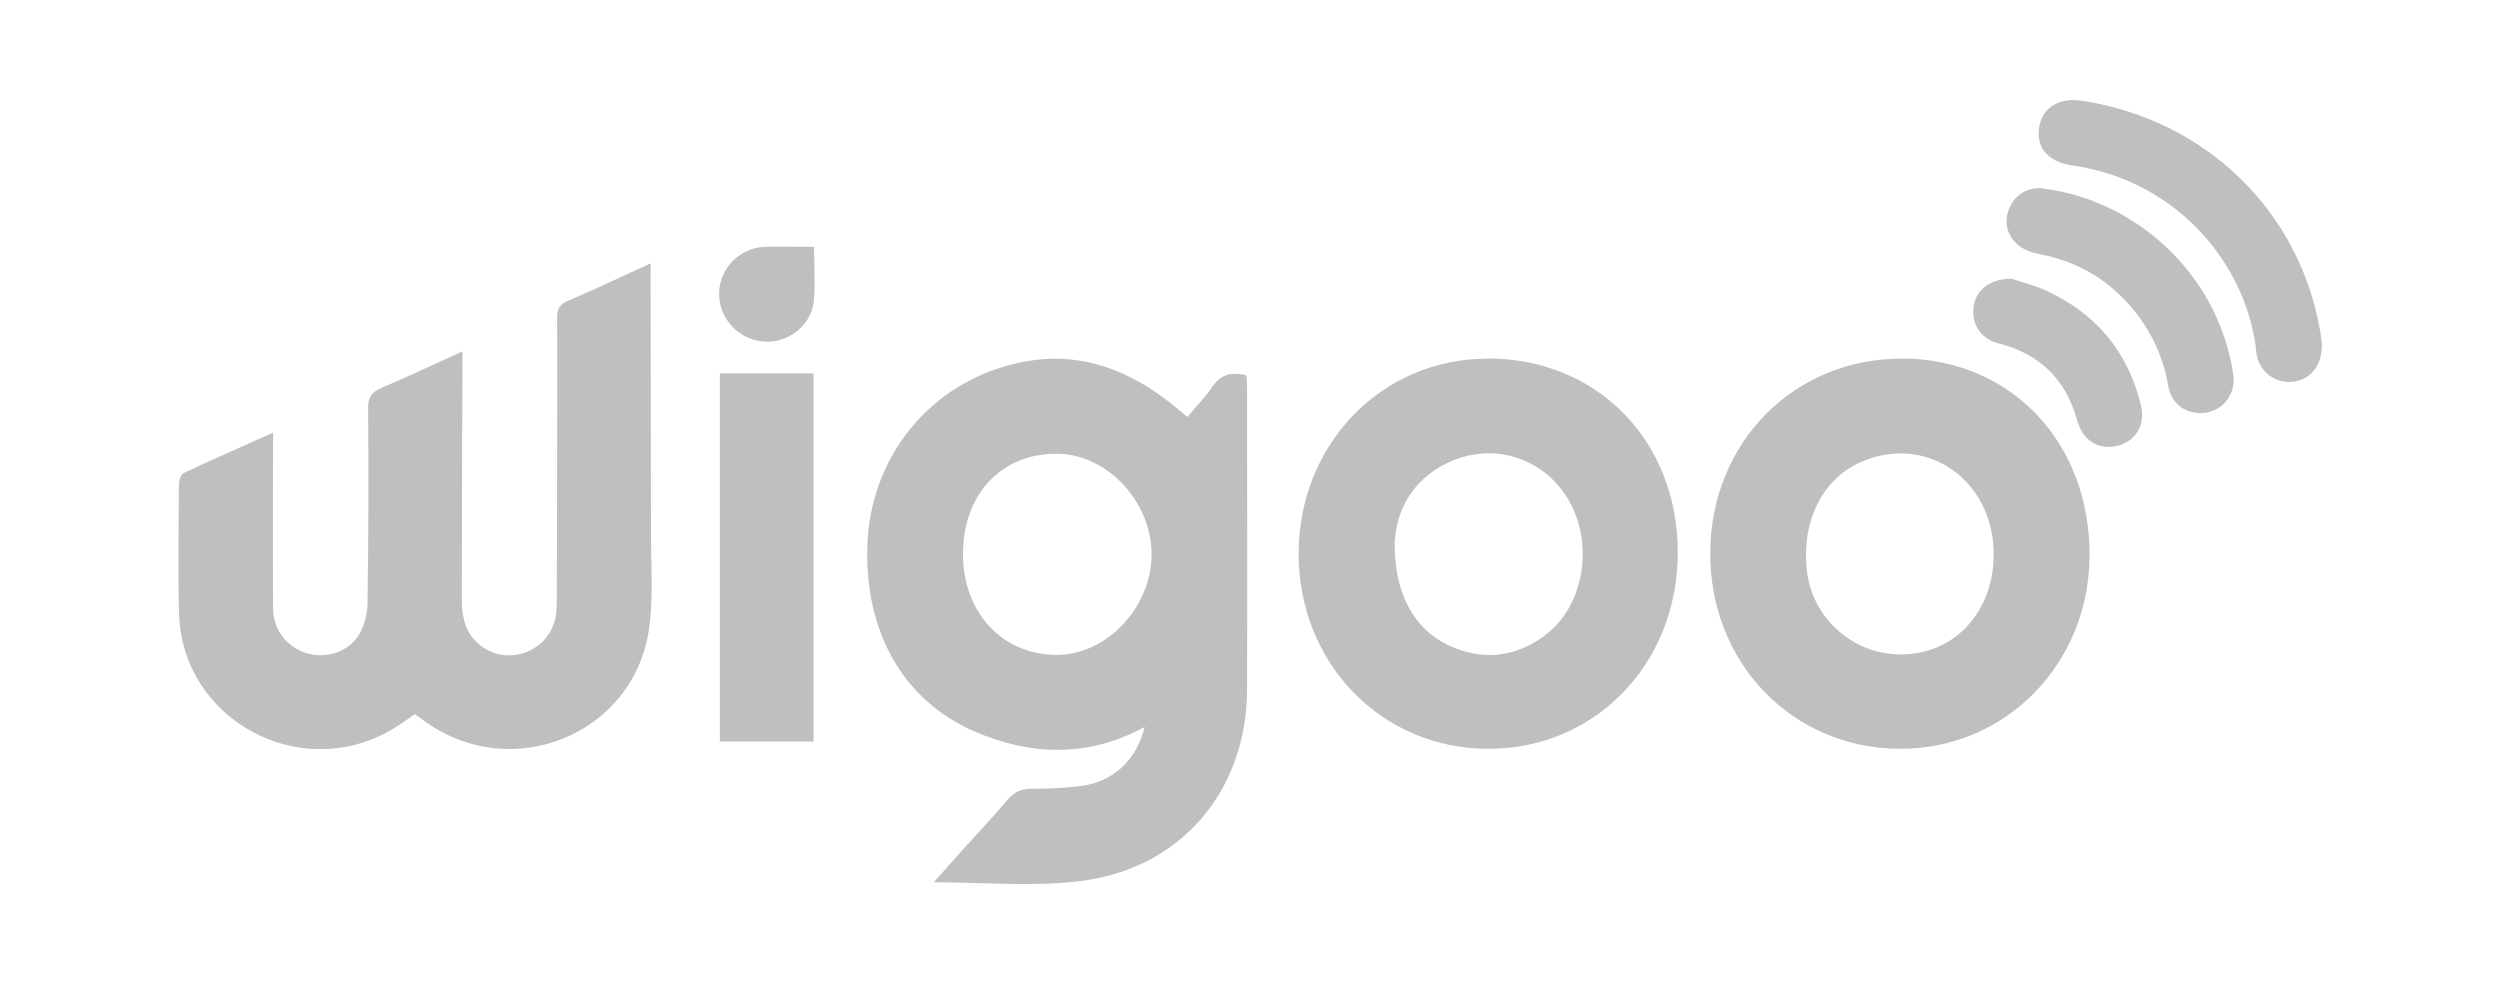
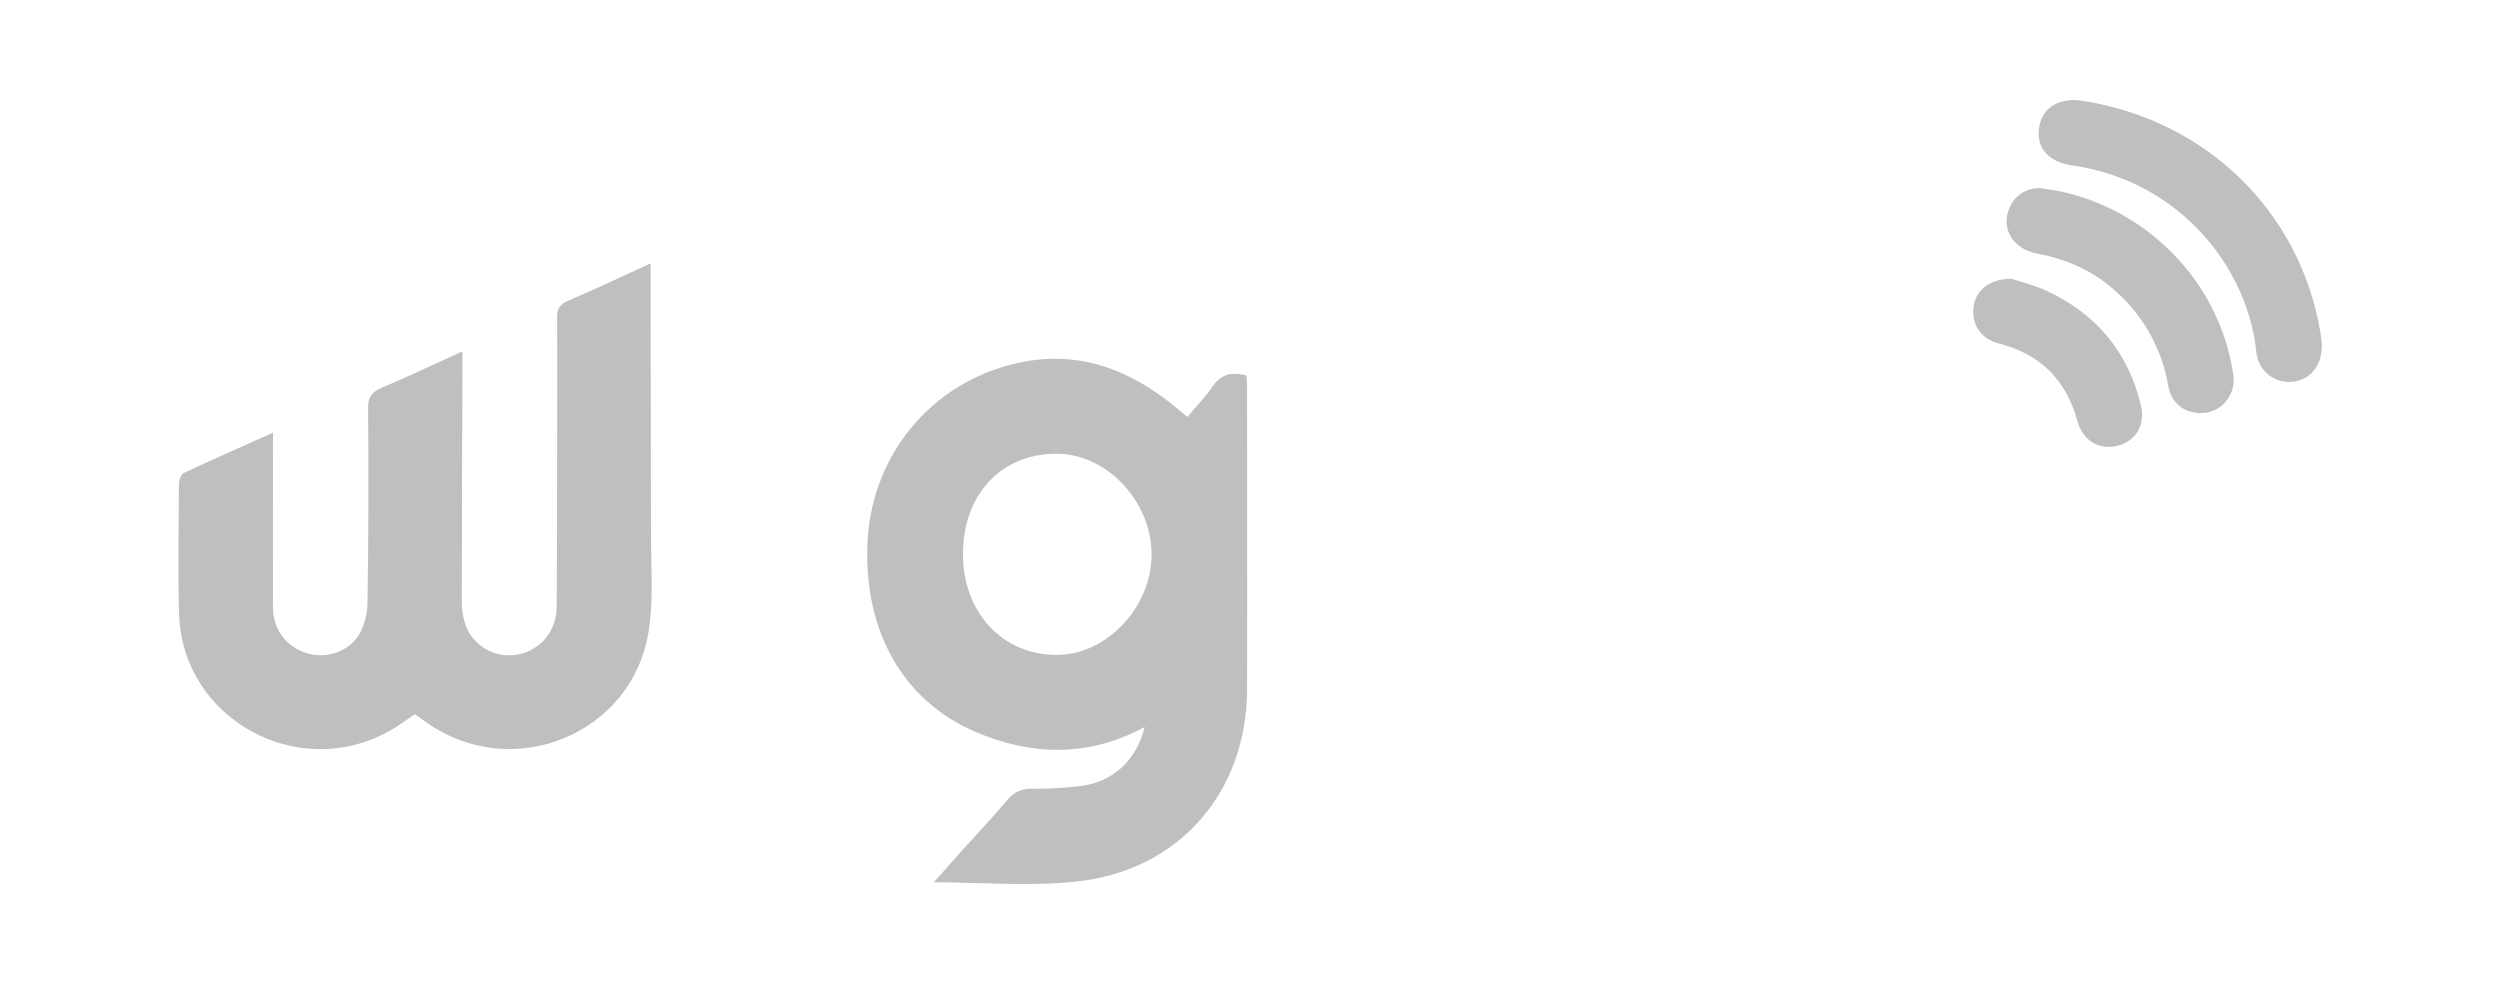
<svg xmlns="http://www.w3.org/2000/svg" id="Capa_1" width="127" height="50" viewBox="0 0 127 50">
  <defs>
    <style>.cls-1{fill:#bfbfbf;}</style>
  </defs>
  <path class="cls-1" d="m63.31,19.07c-.79-.21-1.32-.03-1.74.6-.36.53-.82.99-1.25,1.51l-.63-.52c-2.33-1.91-4.93-2.9-7.99-2.22-4.43.98-7.52,4.76-7.64,9.34-.13,4.34,1.84,7.82,5.45,9.38,2.88,1.24,5.78,1.32,8.64-.23-.43,1.74-1.66,2.85-3.41,3.02-.76.08-1.52.12-2.29.12-.24-.02-.48.03-.7.12-.22.1-.41.24-.56.43-.76.9-1.57,1.76-2.36,2.63-.44.49-.87.98-1.39,1.57,2.54,0,4.97.23,7.34-.05,5.16-.59,8.55-4.55,8.57-9.73.02-5.11,0-10.23,0-15.34,0-.22-.02-.44-.03-.63Zm-9.64,14.2c-2.75,0-4.76-2.17-4.75-5.13,0-3.02,1.94-5.1,4.76-5.09,2.54,0,4.82,2.42,4.82,5.11,0,2.69-2.28,5.11-4.82,5.11Z" />
  <path class="cls-1" d="m33.05,13.38c-1.42.65-2.8,1.3-4.19,1.9-.43.19-.57.41-.56.88.02,2.47,0,4.93,0,7.4s0,4.84-.02,7.26c-.01,1.24-.81,2.2-1.97,2.43-.54.1-1.1.02-1.58-.25-.48-.26-.86-.68-1.06-1.19-.15-.43-.22-.89-.21-1.35,0-3.9.02-7.79.03-11.69v-.92c-1.44.65-2.75,1.28-4.08,1.84-.52.22-.72.48-.71,1.06.03,3.27.02,6.55-.03,9.82,0,.55-.13,1.09-.38,1.58-.49.92-1.66,1.33-2.64,1.05-1.08-.3-1.78-1.2-1.78-2.36-.01-2.67,0-5.35,0-8.02v-.84c-1.6.72-3.08,1.36-4.54,2.05-.14.07-.24.38-.24.57-.01,2.21-.06,4.42.01,6.64.19,5.31,6.08,8.52,10.72,5.87.44-.25.84-.55,1.26-.83l.53.38c4.4,3.17,10.6.64,11.36-4.71.23-1.58.1-3.22.1-4.84,0-4.54-.02-9.08-.02-13.75Z" />
-   <path class="cls-1" d="m96.64,18.22c-5.48-.03-9.72,4.23-9.76,9.83-.04,5.6,4.15,9.96,9.61,9.99,5.37.03,9.63-4.29,9.66-9.8.03-5.76-3.98-9.99-9.5-10.03Zm.94,14.92c-.66.14-1.35.14-2.02,0-.67-.14-1.29-.42-1.84-.83-.55-.4-1-.91-1.34-1.5-.33-.59-.54-1.24-.6-1.91-.25-2.42.79-4.52,2.67-5.39,3.35-1.55,6.85.85,6.83,4.68-.01,2.5-1.51,4.5-3.71,4.95h0Z" />
-   <path class="cls-1" d="m75.55,18.22c-5.39.01-9.59,4.37-9.58,9.94.02,5.57,4.24,9.89,9.65,9.88,5.44,0,9.62-4.35,9.61-9.98,0-5.69-4.11-9.86-9.68-9.85Zm2.96,14.04c-1.51,1.13-3.18,1.33-4.91.53-1.73-.81-2.77-2.6-2.75-5.19.06-1.55.81-3.23,2.78-4.13,2.36-1.08,5.04-.11,6.2,2.2,1.12,2.23.55,5.19-1.33,6.59Z" />
  <path class="cls-1" d="m117.87,16.85c-1.05-6.14-5.8-10.75-12.08-11.73-1.15-.18-2.01.32-2.19,1.28-.2,1.06.41,1.82,1.65,2,5.52.79,8.96,5.23,9.38,9.55.05.42.27.81.6,1.08.33.27.76.4,1.19.37.93-.08,1.56-.82,1.53-1.92-.01-.13-.04-.38-.08-.63Z" />
  <path class="cls-1" d="m103.78,9.57c-.35-.04-.7.03-1.01.2-.3.17-.54.44-.68.77-.47,1.03.14,2.1,1.39,2.34,1.37.26,2.62.77,3.7,1.66,1.58,1.28,2.64,3.09,2.97,5.08.16.94.95,1.46,1.88,1.35.41-.06.78-.26,1.04-.57.26-.31.41-.71.4-1.11,0-.05,0-.09,0-.14-.76-5.44-5.23-9.04-9.68-9.57Z" />
  <path class="cls-1" d="m103.94,14.76c-.64-.29-1.34-.46-1.75-.6-1.13,0-1.82.6-1.93,1.4-.12.9.34,1.64,1.25,1.88,2.13.54,3.45,1.85,4.02,3.95.28,1,1.11,1.5,2.05,1.25.94-.24,1.43-1.08,1.17-2.09-.66-2.7-2.29-4.64-4.82-5.79Z" />
-   <path class="cls-1" d="m36.53,14.87c.03-1.24,1.06-2.29,2.31-2.33.57-.02,1.15-.01,1.73,0,.26,0,.52,0,.79,0,0,.33,0,.65.01.95.01.65.03,1.24-.03,1.83-.13,1.23-1.35,2.15-2.57,2.03-.62-.05-1.19-.34-1.61-.8-.42-.46-.64-1.06-.63-1.67Zm4.8,22.8h-4.76v-18.7h4.76v18.7Z" />
</svg>